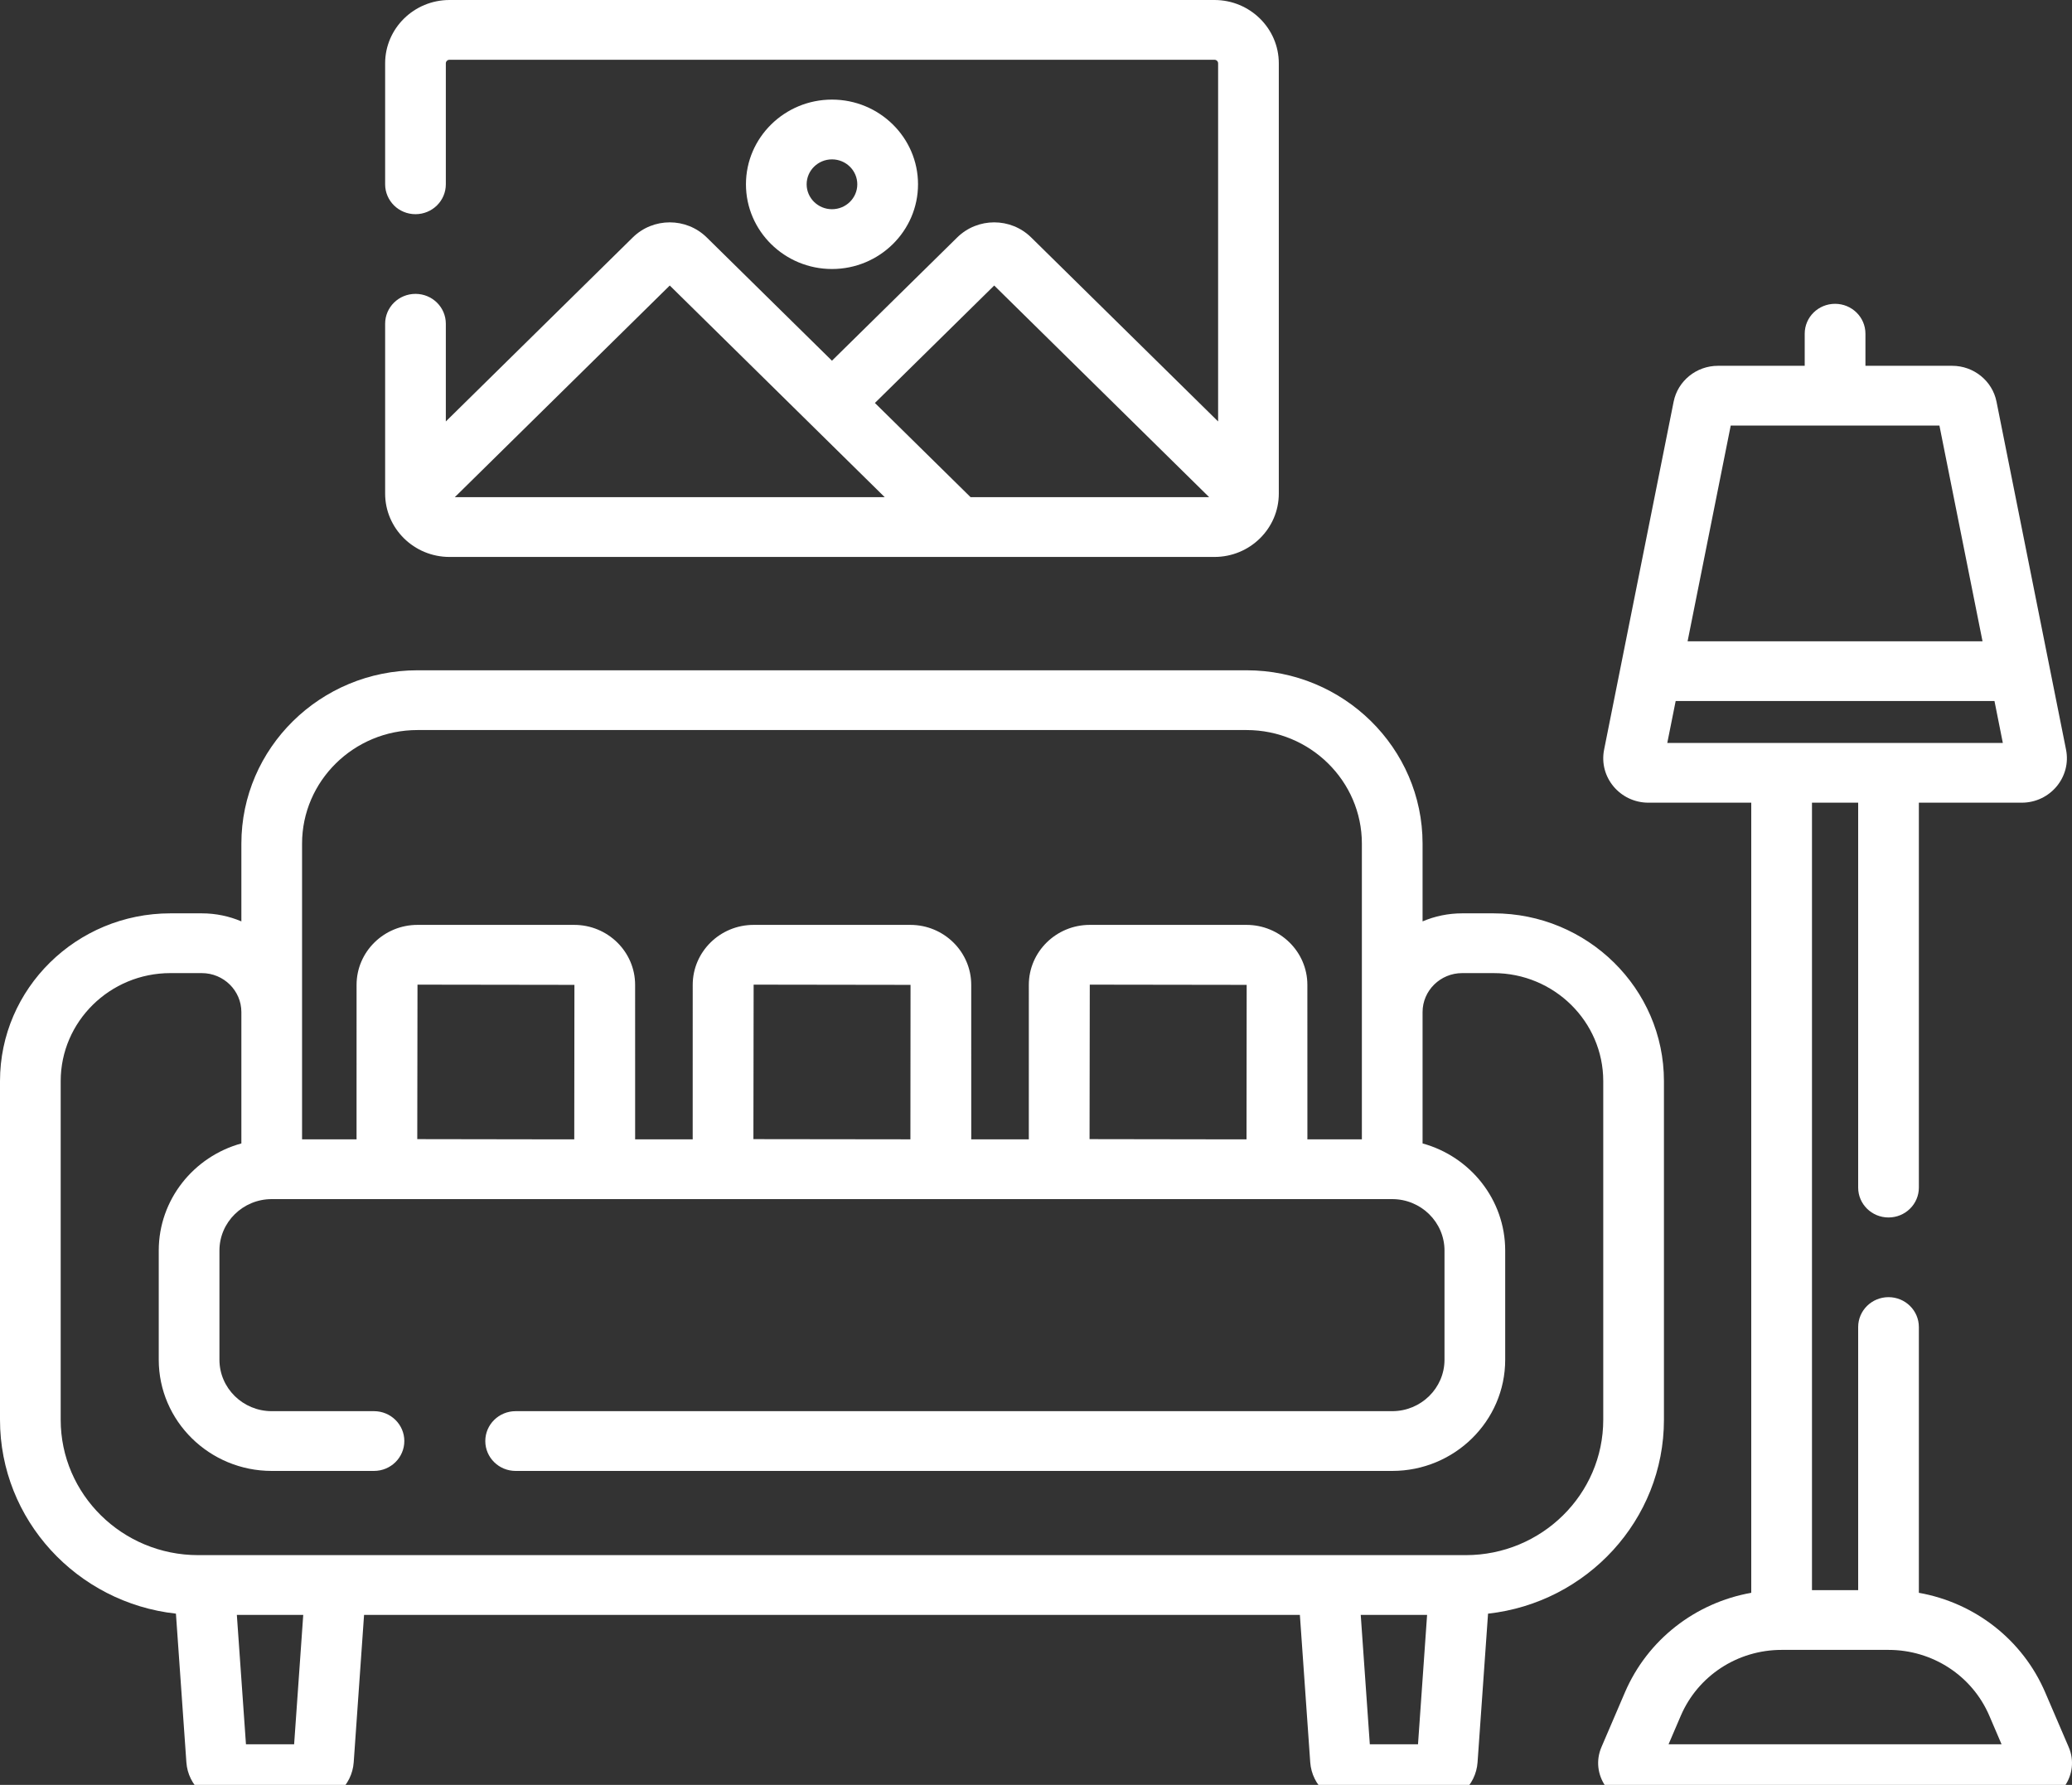
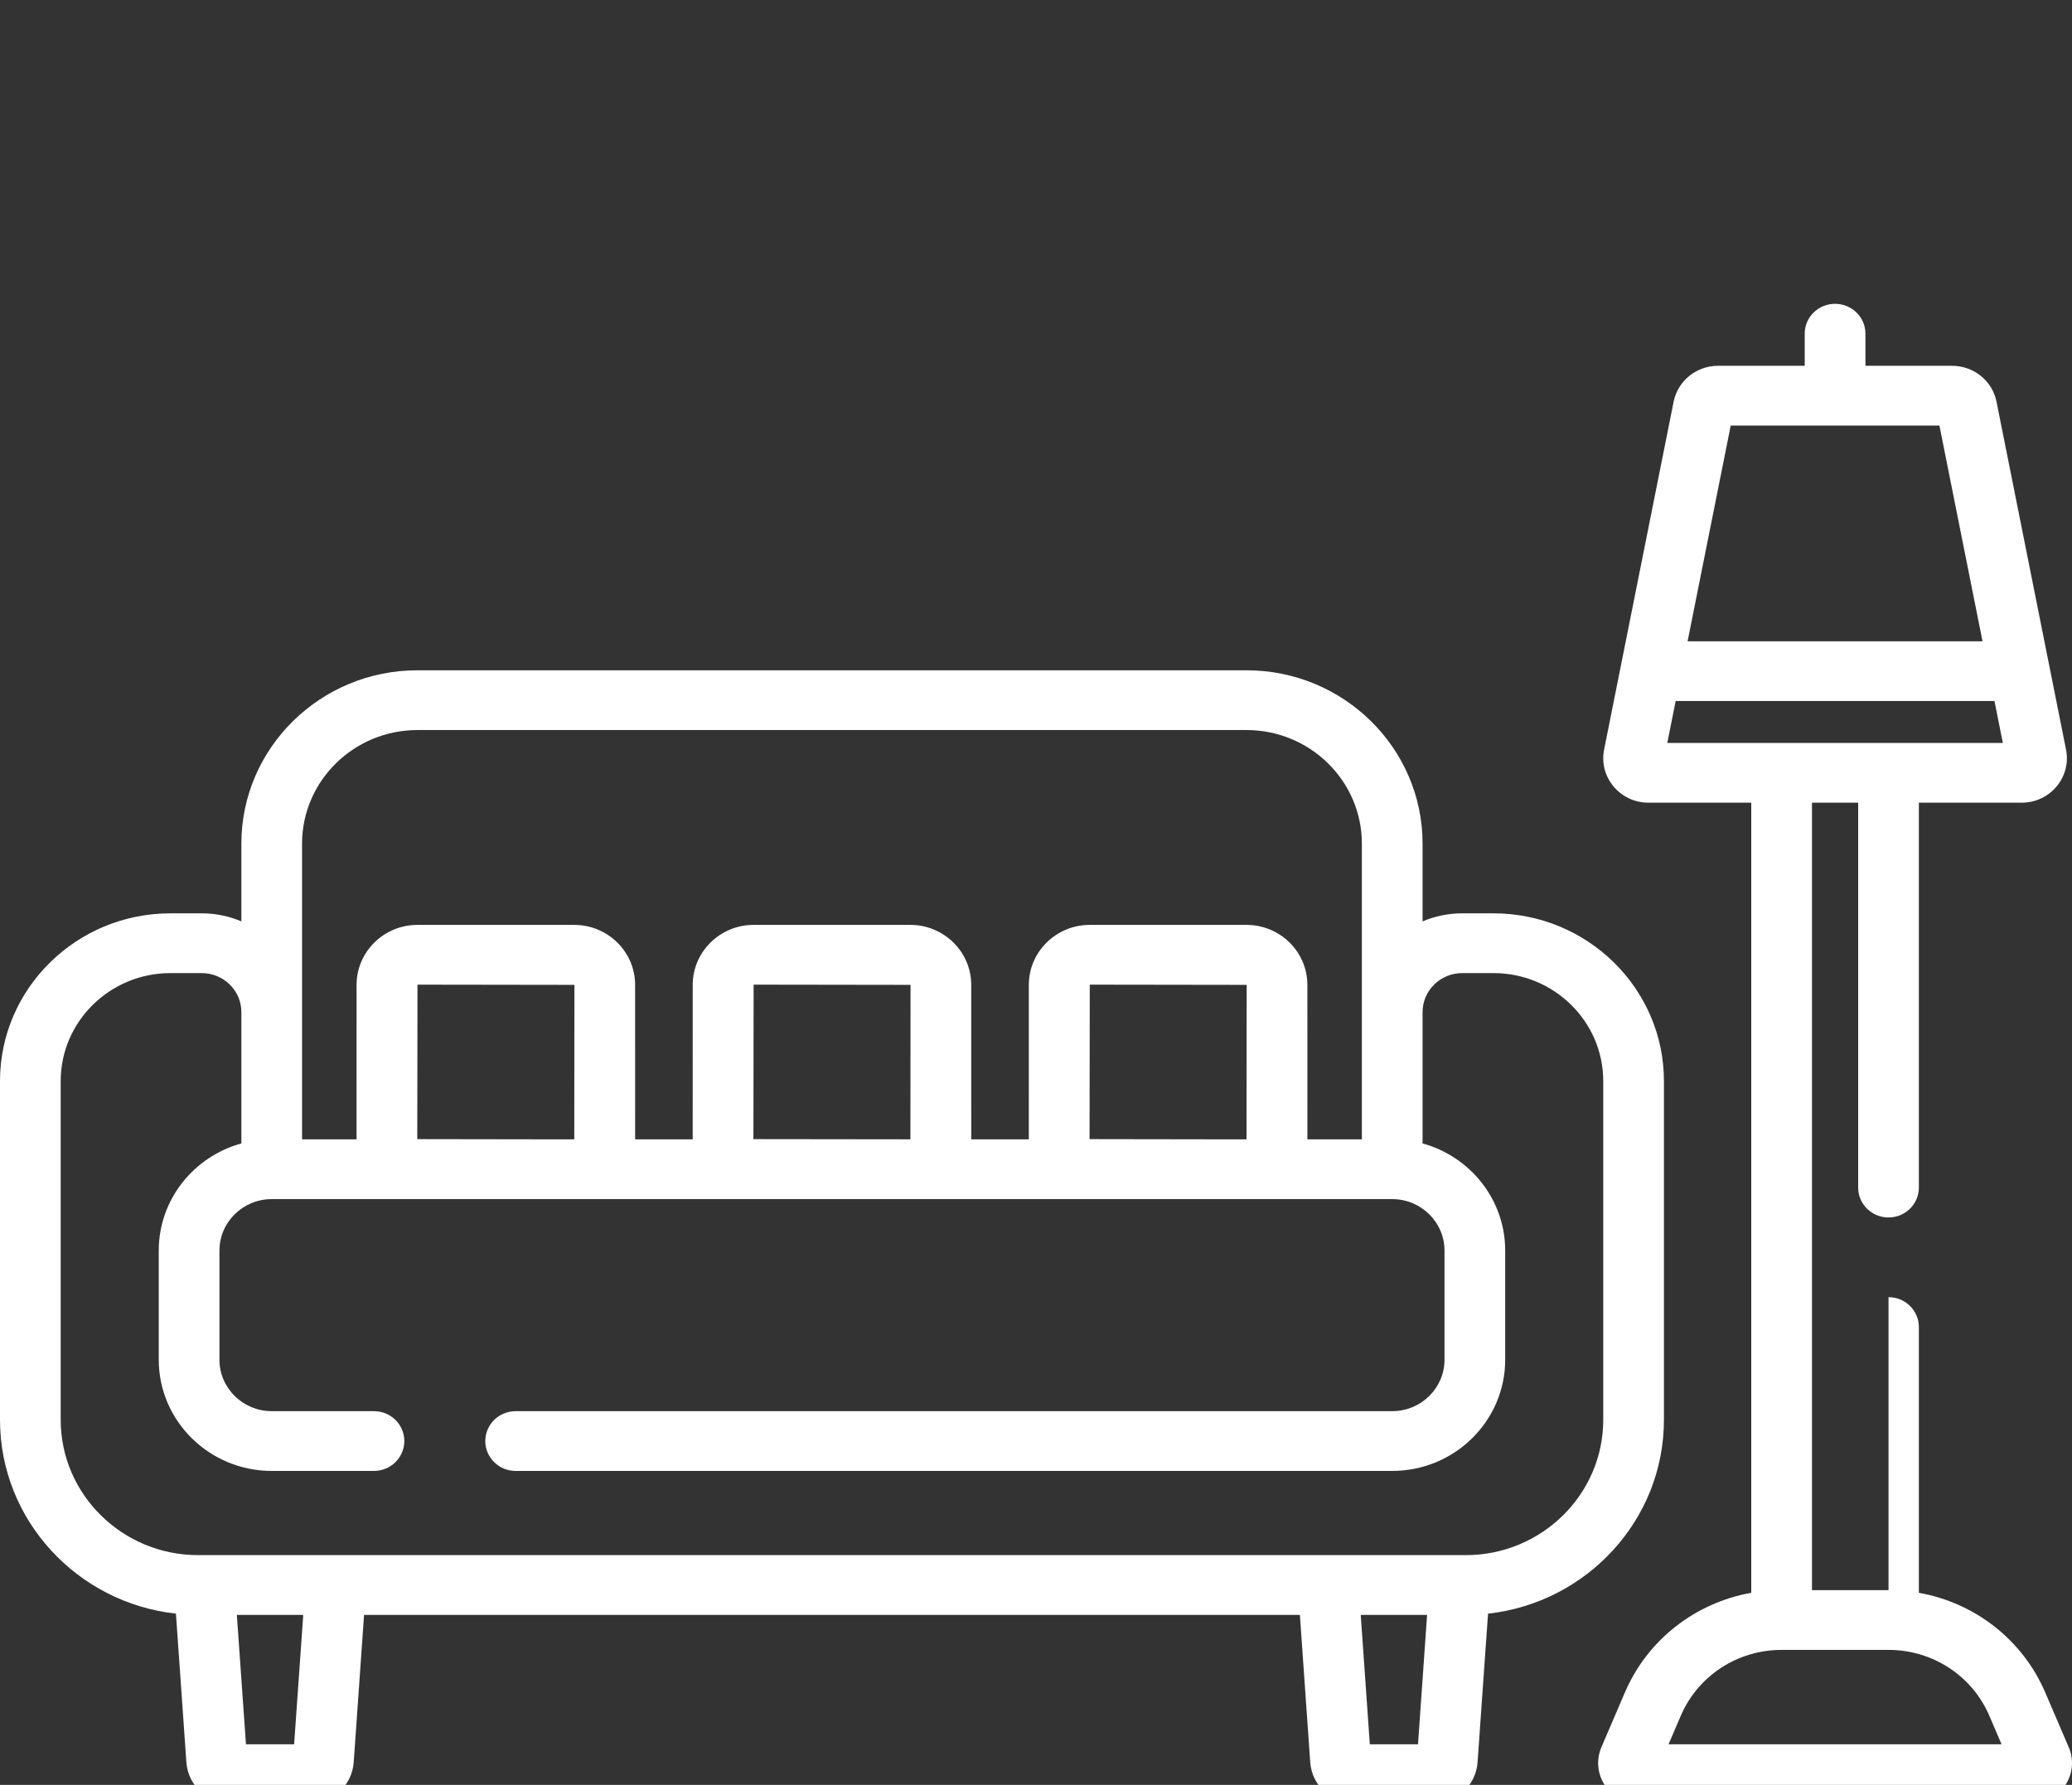
<svg xmlns="http://www.w3.org/2000/svg" width="65" height="56" viewBox="0 0 65 56" fill="none">
  <rect x="0" y="0" width="65" height="56" fill="#333333" stroke="none" />
  <path d="M5.519 50.628L5.847 55.293C5.898 56.026 6.524 56.6 7.27 56.6H9.673C10.419 56.6 11.044 56.026 11.096 55.293L11.421 50.667H40.778L41.103 55.293C41.155 56.026 41.78 56.6 42.526 56.6H44.929C45.676 56.6 46.301 56.026 46.352 55.293L46.681 50.628C49.781 50.286 52.199 47.688 52.199 44.545V33.919C52.199 31.017 49.801 28.656 46.854 28.656H45.869C45.429 28.656 45.009 28.746 44.627 28.908V26.469C44.627 23.47 42.149 21.03 39.104 21.03H13.096C10.05 21.03 7.572 23.47 7.572 26.469V28.908C7.191 28.746 6.771 28.656 6.33 28.656H5.345C2.398 28.656 0 31.017 0 33.919L0 44.545C0 47.688 2.418 50.286 5.519 50.628ZM9.227 54.726H7.716L7.43 50.667H9.513L9.227 54.726ZM42.972 54.726L42.687 50.667H44.769L44.484 54.726H42.972ZM9.476 26.469C9.476 24.504 11.1 22.905 13.096 22.905H39.104C41.099 22.905 42.723 24.504 42.723 26.469V35.747H41.013C41.016 35.267 41.013 37.47 41.013 30.9C41.013 29.862 40.156 29.018 39.102 29.018H34.187C33.133 29.018 32.275 29.862 32.275 30.9C32.275 37.5 32.274 35.276 32.275 35.747H30.468C30.47 35.259 30.468 37.5 30.468 30.9C30.468 29.862 29.611 29.018 28.557 29.018H23.642C22.588 29.018 21.731 29.862 21.731 30.9C21.731 37.5 21.729 35.276 21.731 35.747H19.924C19.926 35.259 19.924 37.5 19.924 30.9C19.924 29.862 19.067 29.018 18.013 29.018H13.097C12.043 29.018 11.186 29.862 11.186 30.9C11.186 37.5 11.184 35.276 11.186 35.747H9.476V26.469ZM34.18 35.74L34.187 30.893L39.109 30.9L39.104 35.746C39.091 35.75 38.336 35.745 34.18 35.74ZM23.635 35.74L23.642 30.893L28.564 30.9L28.56 35.746C28.356 35.746 23.917 35.74 23.635 35.74ZM13.09 35.74L13.097 30.893L18.02 30.9L18.015 35.746C18.002 35.75 17.099 35.745 13.09 35.74ZM1.904 33.919C1.904 32.051 3.448 30.531 5.345 30.531H6.33C7.015 30.531 7.572 31.08 7.572 31.754V35.875C6.079 36.285 4.98 37.637 4.98 39.236V42.661C4.98 44.585 6.57 46.15 8.524 46.15H11.732C12.258 46.15 12.684 45.73 12.684 45.212C12.684 44.695 12.258 44.275 11.732 44.275H8.524C7.62 44.275 6.884 43.551 6.884 42.661V39.236C6.884 38.346 7.62 37.622 8.524 37.622H43.675C44.579 37.622 45.315 38.346 45.315 39.236V42.661C45.315 43.551 44.579 44.275 43.675 44.275H16.176C15.65 44.275 15.224 44.695 15.224 45.212C15.224 45.73 15.65 46.15 16.176 46.15H43.675C45.629 46.15 47.219 44.585 47.219 42.661V39.236C47.219 37.637 46.121 36.285 44.627 35.875V31.754C44.627 31.08 45.185 30.531 45.869 30.531H46.854C48.751 30.531 50.295 32.051 50.295 33.919V44.545C50.295 46.887 48.36 48.792 45.982 48.792C31.23 48.792 21.072 48.792 6.217 48.792C3.839 48.792 1.904 46.887 1.904 44.545L1.904 33.919Z" fill="white" />
-   <path d="M64.16 53.1C63.45 51.444 61.95 50.285 60.196 49.974V41.636C60.196 41.118 59.77 40.698 59.244 40.698C58.718 40.698 58.292 41.118 58.292 41.636V49.89H56.843V25.184H58.292V37.261C58.292 37.778 58.718 38.198 59.244 38.198C59.77 38.198 60.196 37.778 60.196 37.261V25.184H63.422C64.316 25.184 64.985 24.38 64.813 23.519C64.526 22.085 62.833 13.61 62.632 12.603C62.502 11.95 61.917 11.477 61.241 11.477H58.52V10.469C58.52 9.951 58.093 9.532 57.567 9.532C57.041 9.532 56.615 9.951 56.615 10.469V11.477H53.893C53.218 11.477 52.633 11.95 52.503 12.603C51.743 16.405 51.086 19.694 50.322 23.519C50.149 24.383 50.822 25.184 51.712 25.184H54.938V49.974C53.185 50.285 51.685 51.444 50.974 53.1L50.239 54.814C49.876 55.66 50.506 56.6 51.442 56.6H63.693C64.625 56.6 65.26 55.663 64.896 54.814L64.16 53.1ZM54.294 13.352H60.841L62.193 20.12H52.941L54.294 13.352ZM52.567 21.994H62.568L62.83 23.309H52.304L52.567 21.994ZM52.344 54.726L52.728 53.83C53.267 52.576 54.508 51.765 55.89 51.765H59.244C60.627 51.765 61.868 52.576 62.406 53.83L62.79 54.726H52.344V54.726Z" fill="white" />
-   <path d="M13.034 9.22C12.508 9.22 12.082 9.639 12.082 10.157V15.486C12.082 16.582 12.988 17.474 14.101 17.474H38.099C39.212 17.474 40.117 16.582 40.117 15.486V1.987C40.117 0.891 39.212 0 38.099 0L14.101 0C12.988 0 12.082 0.891 12.082 1.987V5.782C12.082 6.3 12.508 6.72 13.034 6.72C13.56 6.72 13.986 6.3 13.986 5.782V1.987C13.986 1.925 14.038 1.875 14.101 1.875L38.099 1.875C38.162 1.875 38.213 1.925 38.213 1.987V13.223L32.35 7.451C31.708 6.818 30.669 6.818 30.027 7.451L26.099 11.317L22.172 7.451C21.53 6.818 20.491 6.818 19.849 7.451L13.986 13.223V10.157C13.986 9.639 13.56 9.22 13.034 9.22ZM31.189 8.958L37.933 15.599H30.448L27.446 12.643L31.189 8.958ZM21.011 8.958L27.755 15.599H14.267L21.011 8.958Z" fill="white" />
-   <path d="M28.799 5.782C28.799 4.317 27.588 3.125 26.1 3.125C24.612 3.125 23.401 4.317 23.401 5.782C23.401 7.247 24.612 8.44 26.1 8.44C27.588 8.44 28.799 7.247 28.799 5.782ZM25.305 5.782C25.305 5.351 25.662 5 26.1 5C26.538 5 26.894 5.351 26.894 5.782C26.894 6.214 26.538 6.564 26.1 6.564C25.662 6.564 25.305 6.213 25.305 5.782Z" fill="white" />
+   <path d="M64.16 53.1C63.45 51.444 61.95 50.285 60.196 49.974V41.636C60.196 41.118 59.77 40.698 59.244 40.698V49.89H56.843V25.184H58.292V37.261C58.292 37.778 58.718 38.198 59.244 38.198C59.77 38.198 60.196 37.778 60.196 37.261V25.184H63.422C64.316 25.184 64.985 24.38 64.813 23.519C64.526 22.085 62.833 13.61 62.632 12.603C62.502 11.95 61.917 11.477 61.241 11.477H58.52V10.469C58.52 9.951 58.093 9.532 57.567 9.532C57.041 9.532 56.615 9.951 56.615 10.469V11.477H53.893C53.218 11.477 52.633 11.95 52.503 12.603C51.743 16.405 51.086 19.694 50.322 23.519C50.149 24.383 50.822 25.184 51.712 25.184H54.938V49.974C53.185 50.285 51.685 51.444 50.974 53.1L50.239 54.814C49.876 55.66 50.506 56.6 51.442 56.6H63.693C64.625 56.6 65.26 55.663 64.896 54.814L64.16 53.1ZM54.294 13.352H60.841L62.193 20.12H52.941L54.294 13.352ZM52.567 21.994H62.568L62.83 23.309H52.304L52.567 21.994ZM52.344 54.726L52.728 53.83C53.267 52.576 54.508 51.765 55.89 51.765H59.244C60.627 51.765 61.868 52.576 62.406 53.83L62.79 54.726H52.344V54.726Z" fill="white" />
</svg>